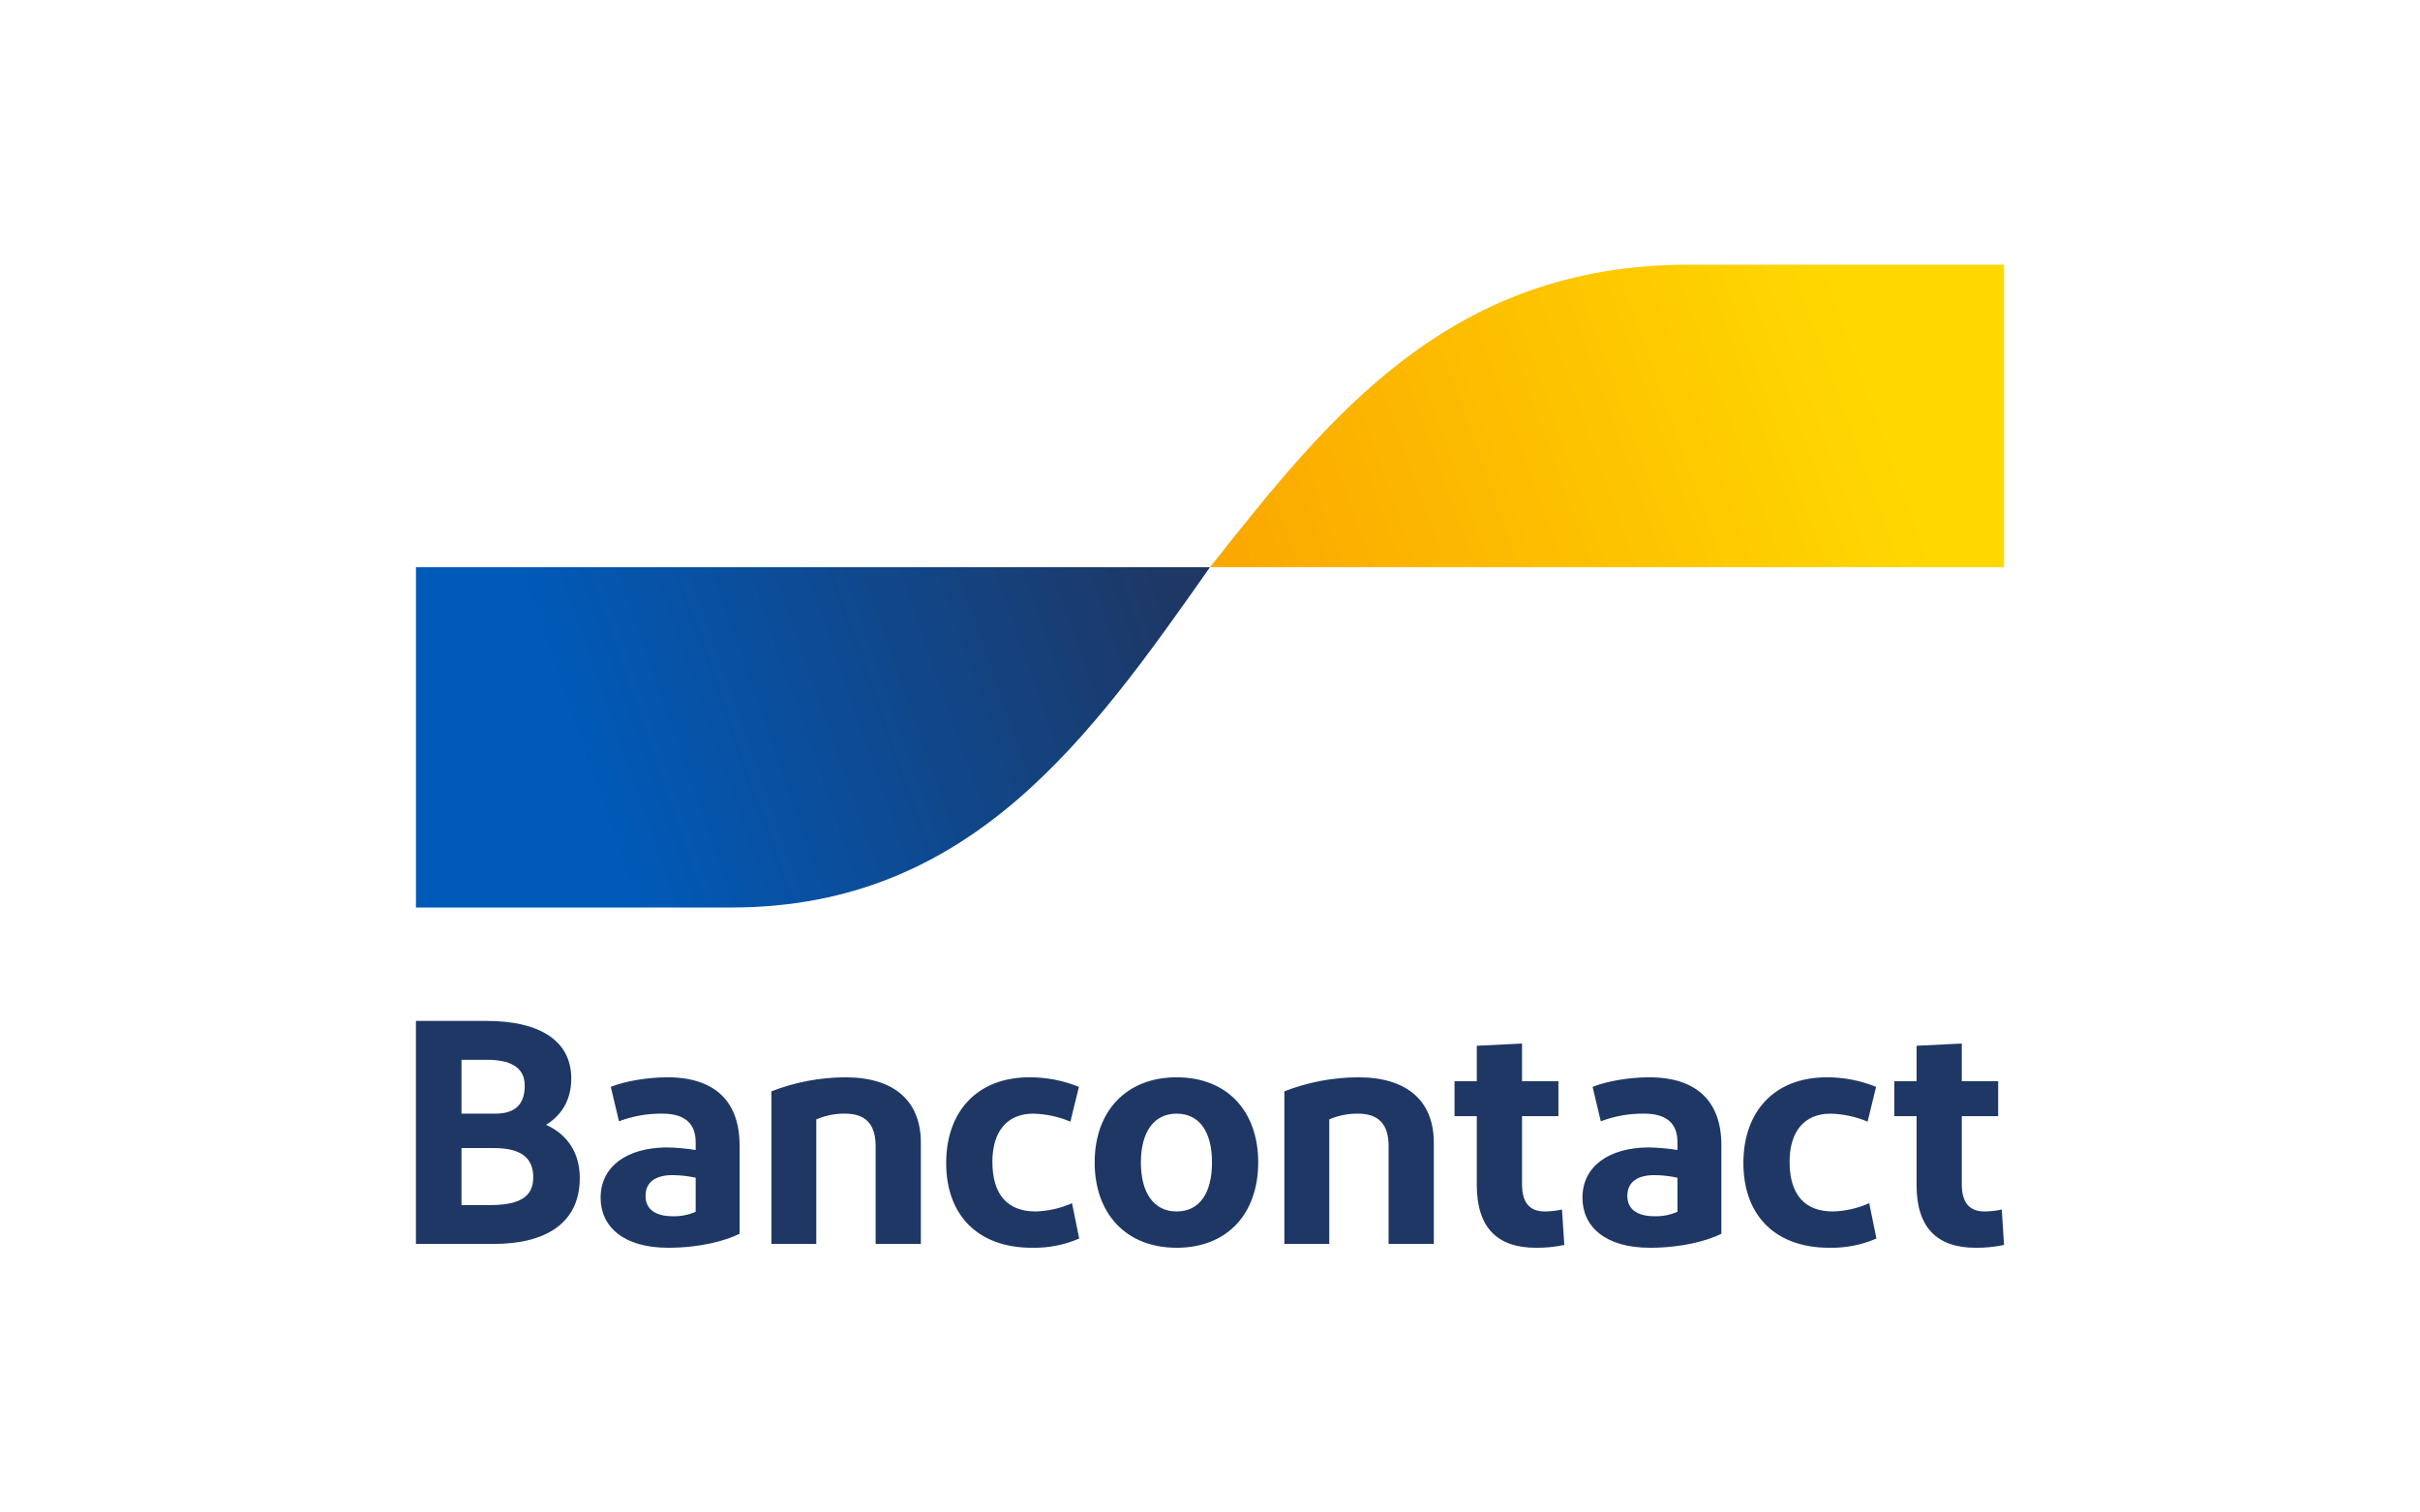
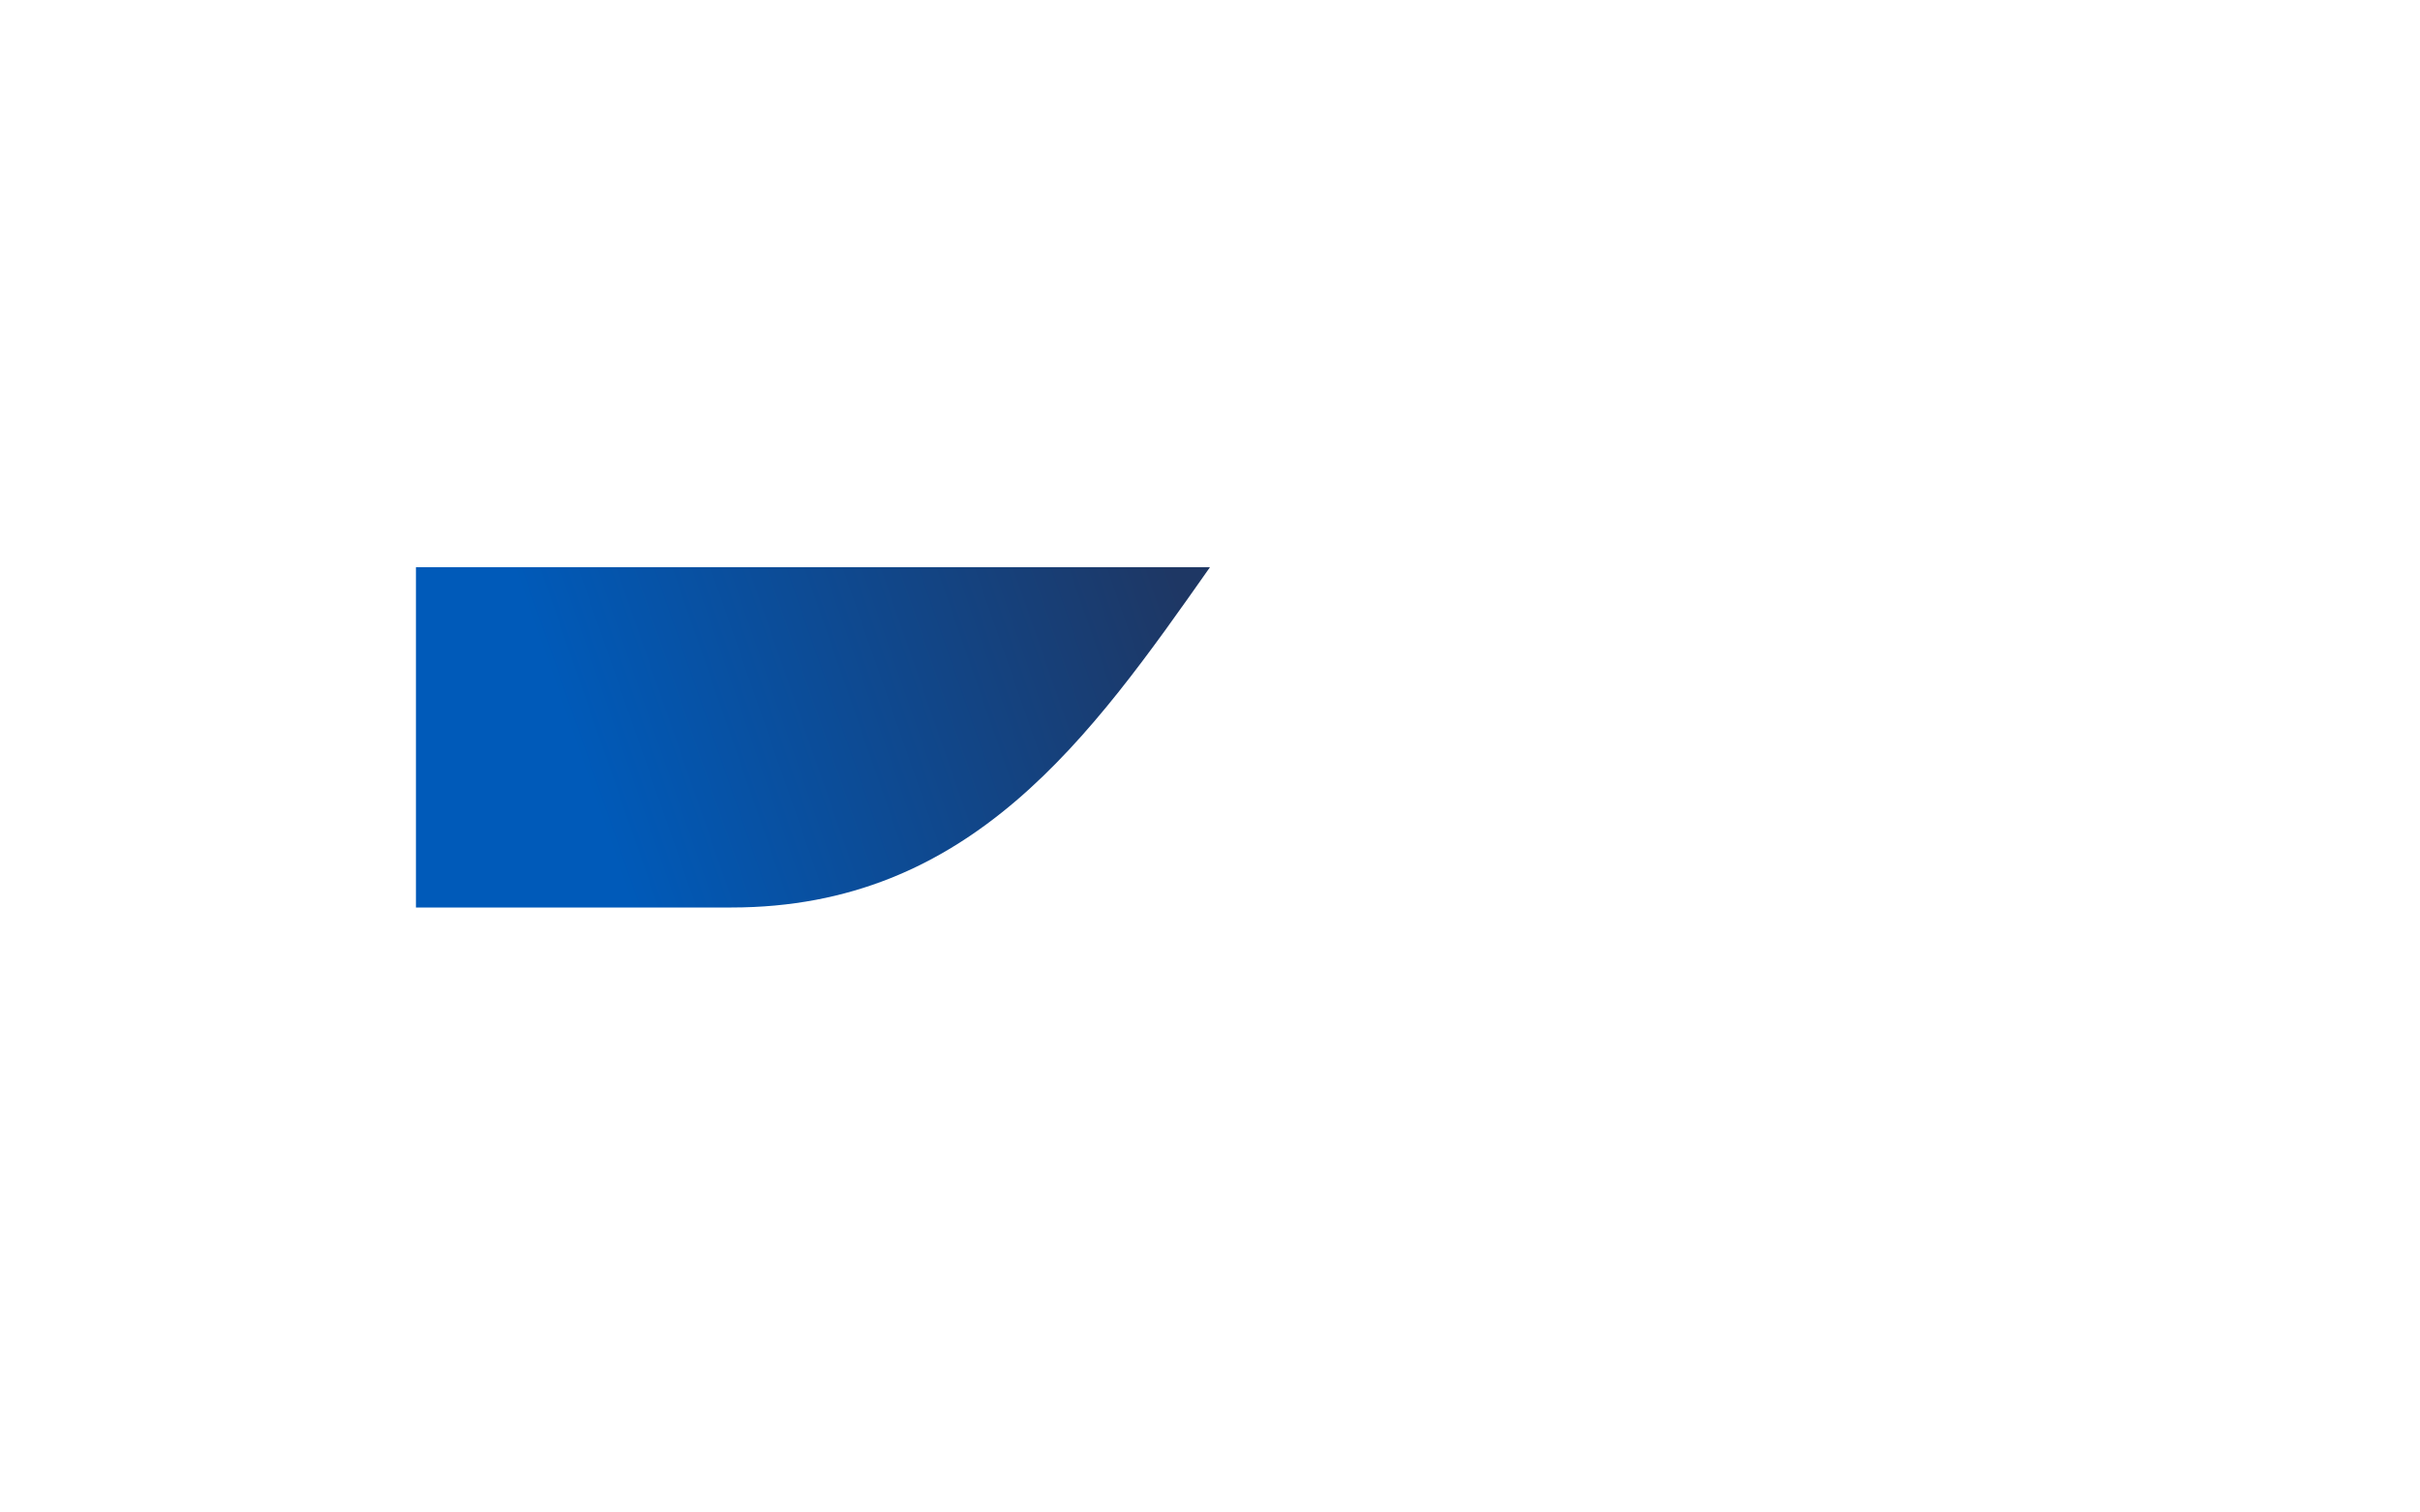
<svg xmlns="http://www.w3.org/2000/svg" width="64" height="40" viewBox="0 0 64 40" fill="none">
  <rect width="64" height="40" fill="white" />
-   <path d="M11 32.898V27H12.872C14.233 27 15.108 27.497 15.108 28.525C15.108 29.107 14.831 29.511 14.441 29.747C15.004 30 15.333 30.488 15.333 31.154C15.333 32.342 14.441 32.898 13.054 32.898L11 32.898ZM12.205 29.452H13.097C13.643 29.452 13.877 29.191 13.877 28.71C13.877 28.197 13.453 28.028 12.881 28.028H12.205V29.452ZM12.205 31.87H12.95C13.678 31.87 14.103 31.693 14.103 31.137C14.103 30.59 13.739 30.362 13.054 30.362H12.205V31.87ZM17.67 32.999C16.482 32.999 15.884 32.435 15.884 31.677C15.884 30.842 16.586 30.354 17.626 30.345C17.885 30.35 18.142 30.372 18.398 30.413V30.21C18.398 29.696 18.094 29.452 17.514 29.452C17.122 29.447 16.734 29.516 16.37 29.654L16.153 28.744C16.526 28.593 17.124 28.491 17.652 28.491C18.926 28.491 19.559 29.149 19.559 30.286V32.629C19.204 32.806 18.536 32.999 17.67 32.999V32.999ZM18.398 32.047V31.146C18.196 31.102 17.989 31.079 17.782 31.078C17.384 31.078 17.072 31.23 17.072 31.626C17.072 31.98 17.332 32.165 17.791 32.165C18 32.172 18.207 32.131 18.398 32.047ZM20.401 32.898V28.862C21.024 28.619 21.689 28.493 22.36 28.491C23.625 28.491 24.353 29.098 24.353 30.219V32.898H23.157V30.303C23.157 29.722 22.88 29.452 22.351 29.452C22.088 29.448 21.828 29.5 21.588 29.604V32.898L20.401 32.898ZM28.533 28.744L28.308 29.663C27.998 29.532 27.665 29.461 27.328 29.452C26.626 29.452 26.245 29.932 26.245 30.724C26.245 31.592 26.643 32.039 27.389 32.039C27.721 32.03 28.049 31.955 28.351 31.82L28.541 32.755C28.149 32.925 27.723 33.008 27.293 32.999C25.855 32.999 25.023 32.132 25.023 30.758C25.023 29.393 25.846 28.491 27.224 28.491C27.673 28.489 28.119 28.575 28.533 28.744H28.533ZM31.117 32.999C29.782 32.999 28.95 32.098 28.95 30.741C28.95 29.393 29.782 28.491 31.117 28.491C32.46 28.491 33.275 29.393 33.275 30.741C33.275 32.098 32.46 32.999 31.117 32.999H31.117ZM31.117 32.039C31.732 32.039 32.053 31.542 32.053 30.741C32.053 29.949 31.732 29.452 31.117 29.452C30.51 29.452 30.172 29.949 30.172 30.741C30.172 31.542 30.51 32.039 31.117 32.039H31.117ZM33.967 32.898V28.862C34.59 28.619 35.254 28.493 35.925 28.491C37.191 28.491 37.919 29.098 37.919 30.219V32.898H36.723V30.303C36.723 29.722 36.446 29.452 35.917 29.452C35.654 29.448 35.394 29.5 35.154 29.604V32.898L33.967 32.898ZM40.616 32.999C39.585 32.999 39.056 32.452 39.056 31.339V29.519H38.467V28.593H39.056V27.657L40.252 27.598V28.593H41.214V29.519H40.252V31.323C40.252 31.811 40.46 32.039 40.85 32.039C41.005 32.038 41.159 32.022 41.309 31.988L41.37 32.924C41.123 32.977 40.87 33.002 40.616 32.999H40.616ZM43.635 32.999C42.448 32.999 41.85 32.435 41.85 31.677C41.85 30.842 42.552 30.354 43.592 30.345C43.85 30.35 44.108 30.372 44.363 30.413V30.21C44.363 29.696 44.06 29.452 43.479 29.452C43.088 29.447 42.699 29.516 42.335 29.654L42.118 28.744C42.491 28.593 43.089 28.491 43.618 28.491C44.892 28.491 45.524 29.149 45.524 30.286V32.629C45.169 32.806 44.502 32.999 43.635 32.999H43.635ZM44.363 32.047V31.146C44.161 31.102 43.955 31.079 43.748 31.078C43.349 31.078 43.037 31.23 43.037 31.626C43.037 31.98 43.297 32.165 43.756 32.165C43.965 32.172 44.173 32.131 44.363 32.047H44.363ZM49.616 28.744L49.391 29.663C49.081 29.532 48.749 29.461 48.412 29.452C47.71 29.452 47.328 29.932 47.328 30.724C47.328 31.592 47.727 32.039 48.472 32.039C48.805 32.03 49.132 31.955 49.434 31.82L49.625 32.755C49.233 32.925 48.806 33.008 48.377 32.999C46.938 32.999 46.106 32.132 46.106 30.758C46.106 29.393 46.93 28.491 48.308 28.491C48.757 28.489 49.202 28.575 49.616 28.744H49.616ZM52.246 32.999C51.215 32.999 50.686 32.452 50.686 31.339V29.519H50.097V28.593H50.686V27.657L51.882 27.598V28.593H52.844V29.519H51.882V31.323C51.882 31.811 52.09 32.039 52.48 32.039C52.635 32.038 52.789 32.022 52.939 31.988L53 32.924C52.752 32.977 52.499 33.002 52.246 32.999H52.246Z" fill="#1E3764" />
  <path d="M19.343 24C25.671 24 28.836 19.5 32 15H11V24H19.343Z" fill="url(#paint0_linear)" />
-   <path d="M44.657 7C38.329 7 35.164 11 32 15H53V7H44.657Z" fill="url(#paint1_linear)" />
  <defs>
    <linearGradient id="paint0_linear" x1="15.248" y1="19.916" x2="30.839" y2="14.486" gradientUnits="userSpaceOnUse">
      <stop stop-color="#005AB9" />
      <stop offset="1" stop-color="#1E3764" />
    </linearGradient>
    <linearGradient id="paint1_linear" x1="33.272" y1="15.694" x2="49.394" y2="9.892" gradientUnits="userSpaceOnUse">
      <stop stop-color="#FBA900" />
      <stop offset="1" stop-color="#FFD800" />
    </linearGradient>
  </defs>
</svg>